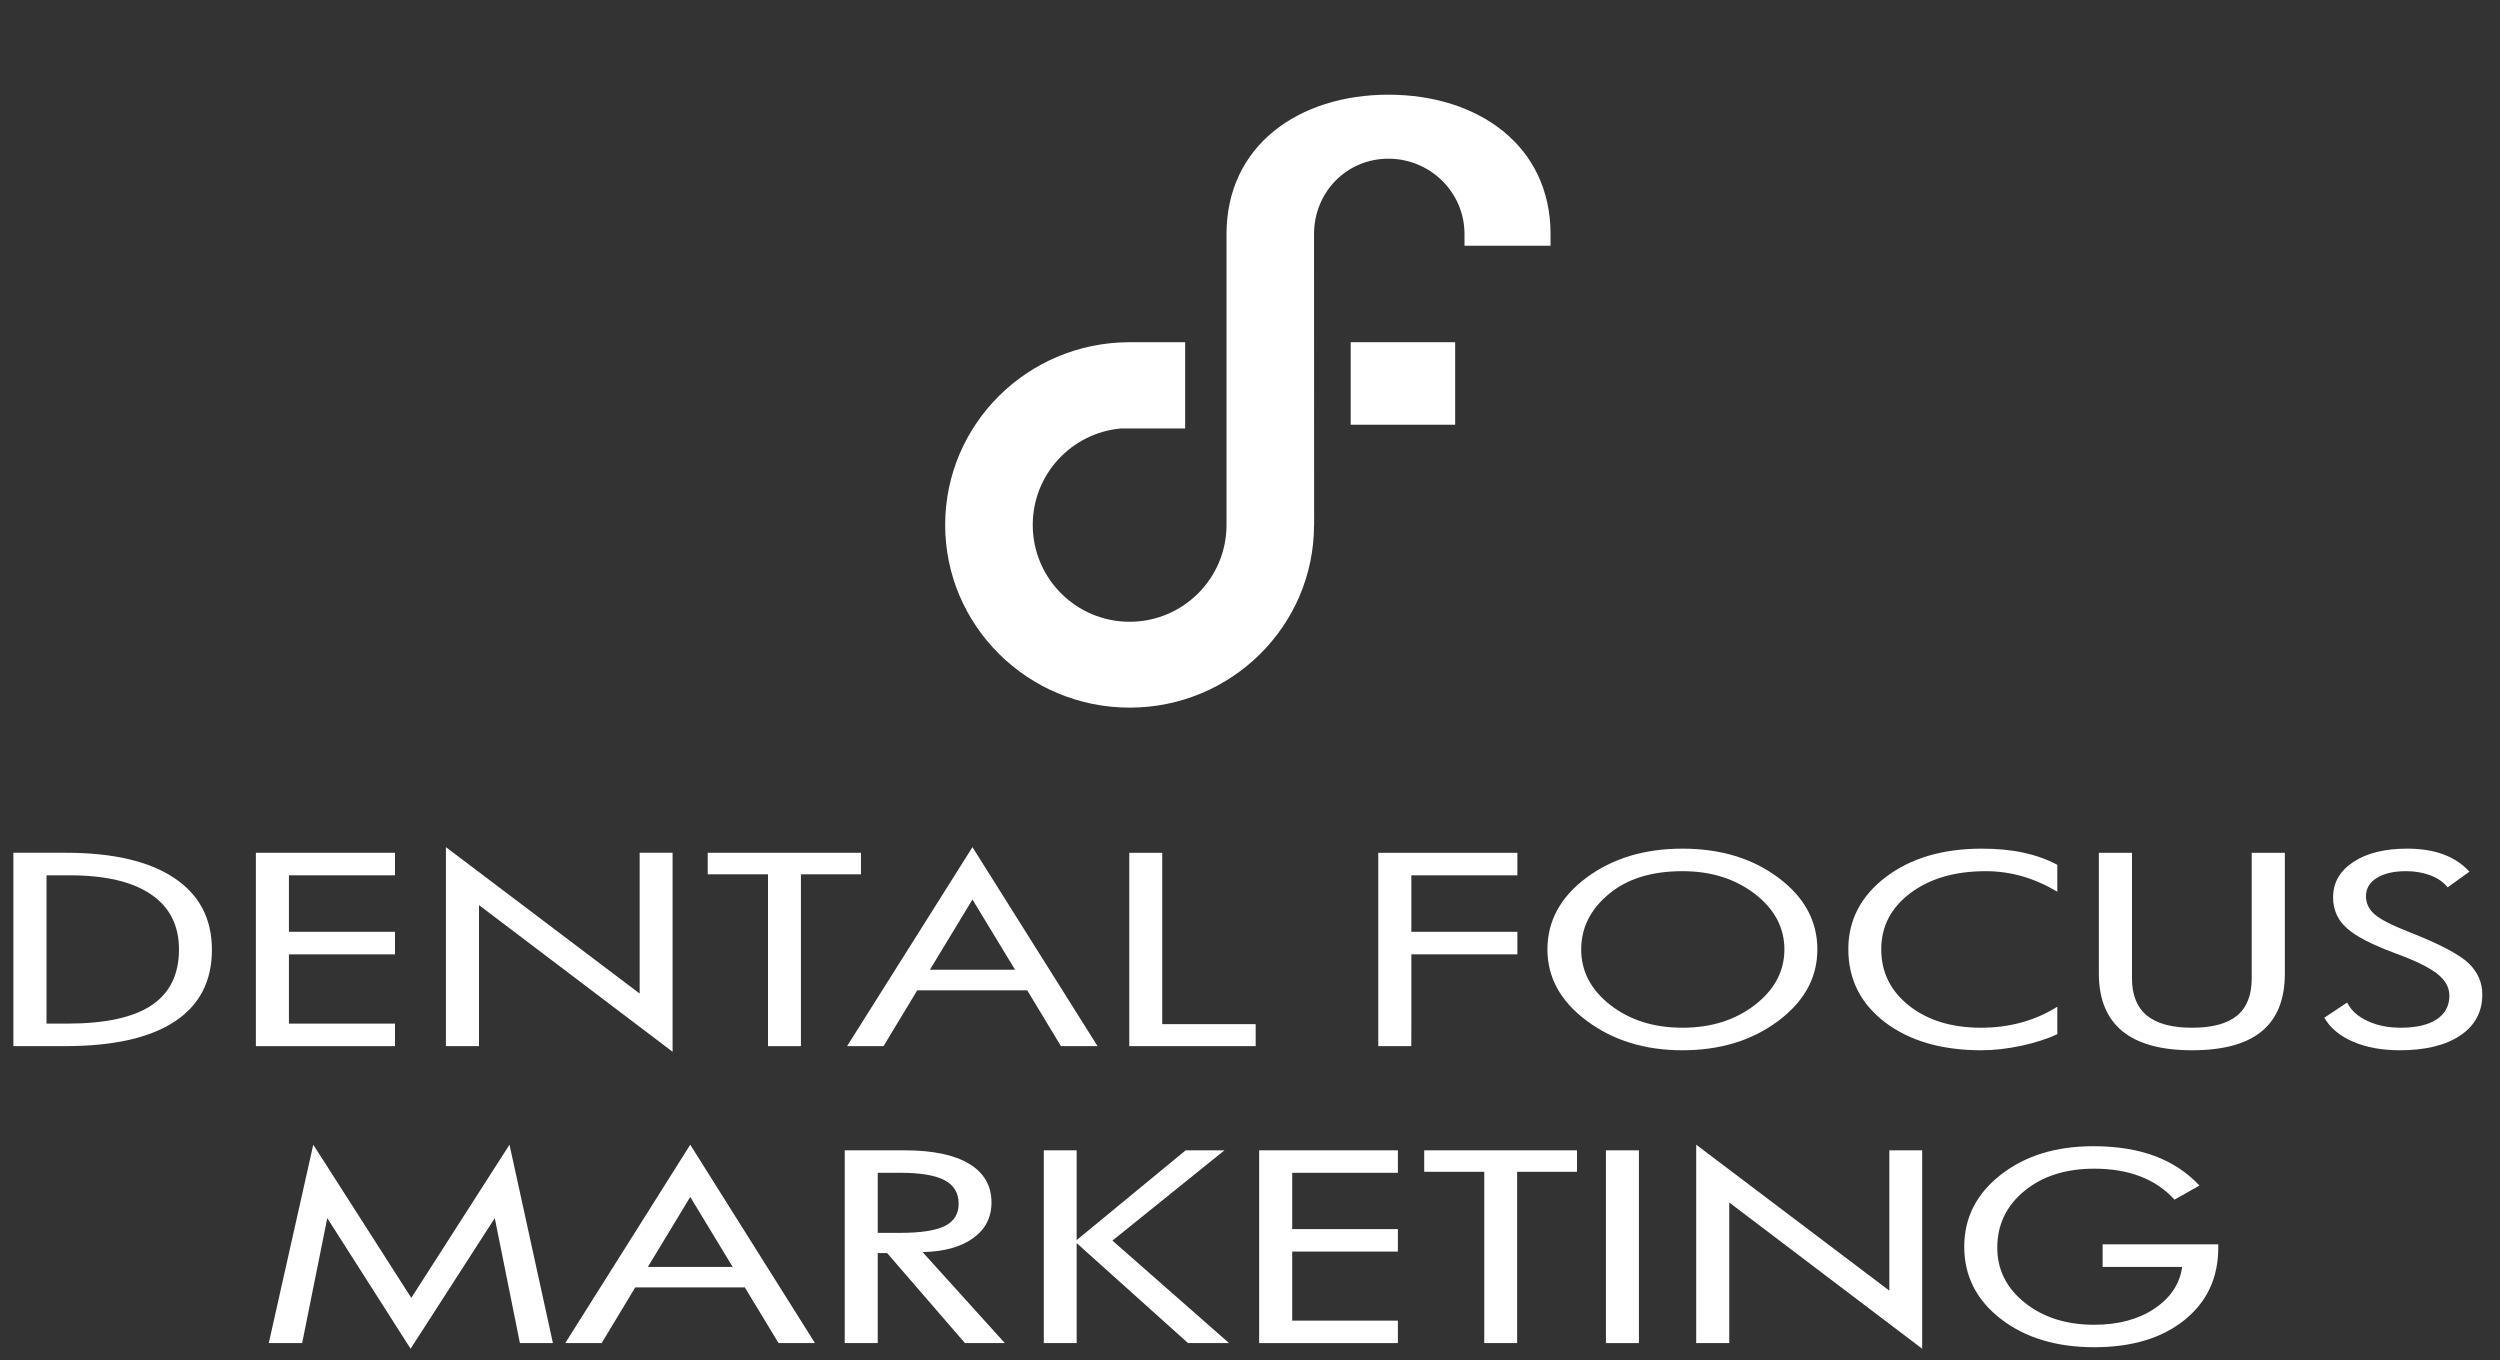
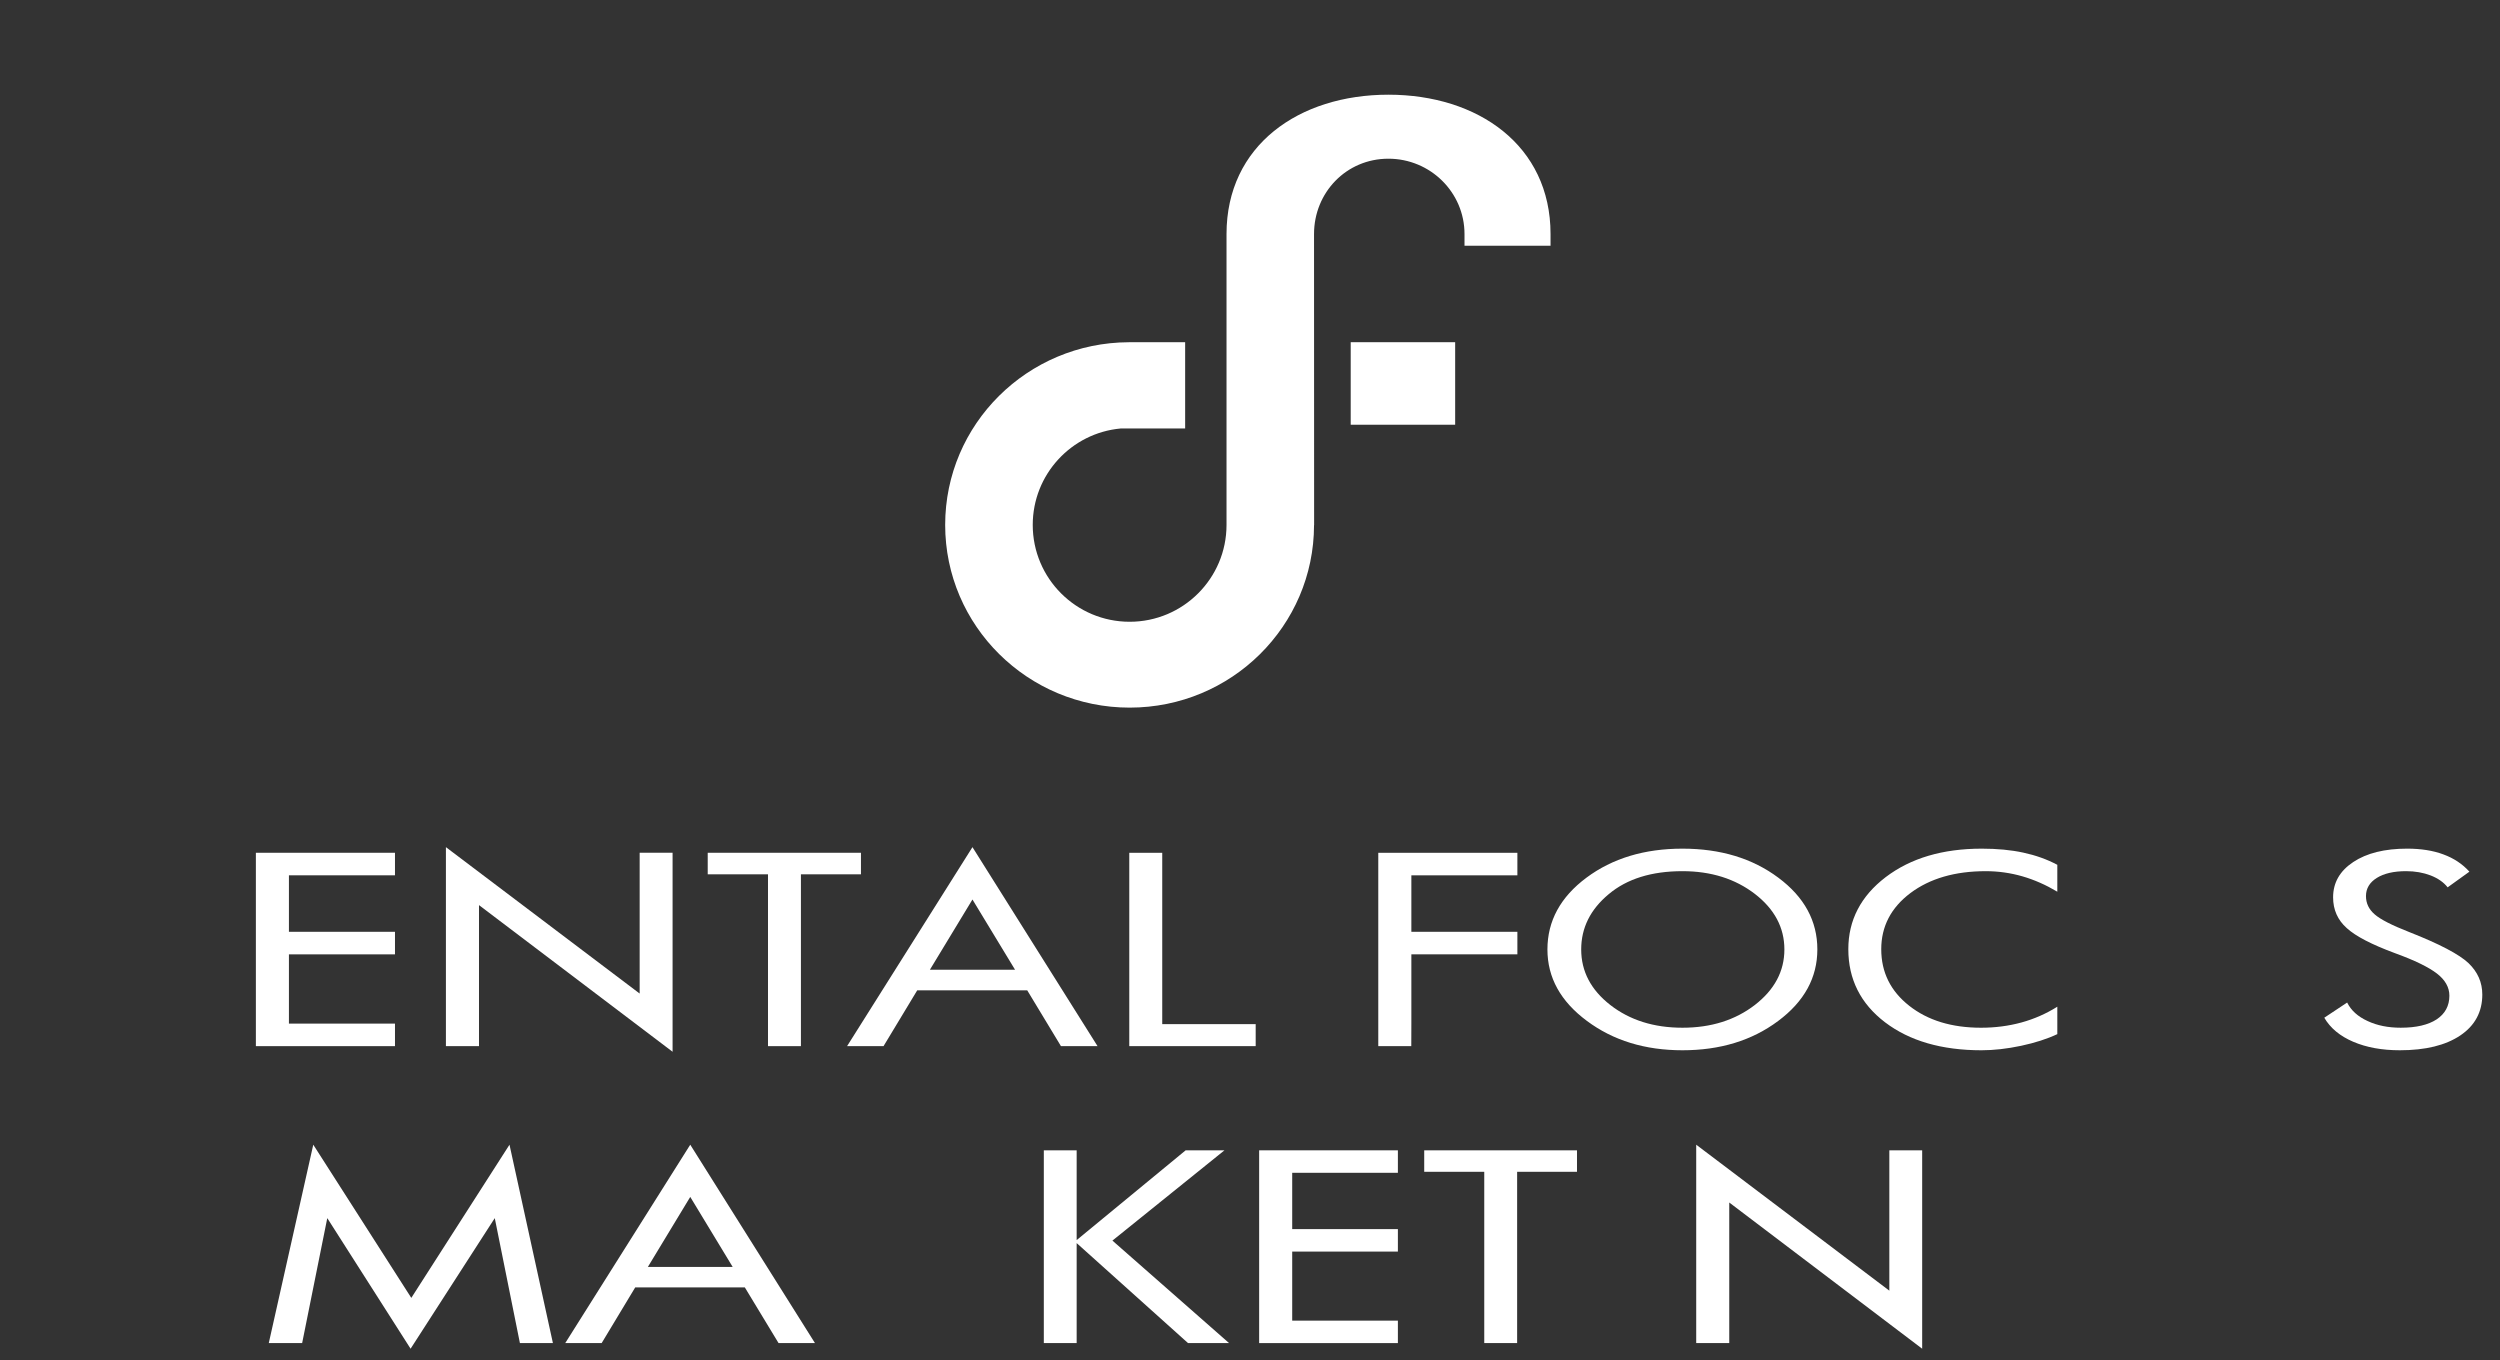
<svg xmlns="http://www.w3.org/2000/svg" version="1.1" id="Layer_1" x="0px" y="0px" width="522px" height="284px" viewBox="0 0 522 284" enable-background="new 0 0 522 284" xml:space="preserve">
  <rect x="0" y="0" width="522" height="284" fill="#333333" stroke="none" />
  <g>
    <g>
      <path fill="#FFFFFF" d="M115.448,280.438h-6.89l-5.249-26.095l-17.577,27.27l-17.396-27.27l-5.248,26.095H56.12l9.292-41.425    l20.468,31.987l20.502-31.987L115.448,280.438z" />
-       <path fill="#FFFFFF" d="M170.167,280.438h-7.605l-7.038-11.623H132.63l-7.004,11.623h-7.605l26.103-41.425L170.167,280.438z     M152.986,264.54l-8.862-14.626l-8.853,14.626H152.986z" />
-       <path fill="#FFFFFF" d="M209.812,280.438h-8.328l-16.252-18.794h-1.961v18.794h-6.892v-40.25h12.467    c5.901,0,10.41,0.938,13.515,2.816c3.106,1.876,4.663,4.569,4.663,8.079c0,3.132-1.291,5.617-3.854,7.46    c-2.573,1.841-6.091,2.805-10.54,2.89L209.812,280.438z M200.167,251.347c0-2.241-0.98-3.881-2.934-4.917    c-1.954-1.034-5.024-1.549-9.214-1.549h-4.749v12.54h4.749c4.242,0,7.321-0.478,9.257-1.434    C199.203,255.033,200.167,253.484,200.167,251.347z" />
+       <path fill="#FFFFFF" d="M170.167,280.438h-7.605l-7.038-11.623H132.63l-7.004,11.623h-7.605l26.103-41.425L170.167,280.438z     M152.986,264.54l-8.862-14.626l-8.853,14.626H152.986" />
      <path fill="#FFFFFF" d="M256.63,280.438h-8.568l-23.255-20.88v20.88h-6.857v-40.25h6.857v18.742l22.756-18.742h8.104    l-23.393,18.85L256.63,280.438z" />
      <path fill="#FFFFFF" d="M291.878,280.438h-28.967v-40.25h28.967v4.692h-22.066v11.757h22.066v4.693h-22.066v14.419h22.066V280.438    z" />
      <path fill="#FFFFFF" d="M329.278,244.674h-12.5v35.765h-6.865v-35.765h-12.536v-4.485h31.901V244.674z" />
-       <path fill="#FFFFFF" d="M342.209,280.438h-6.89v-40.25h6.89V280.438z" />
      <path fill="#FFFFFF" d="M401.35,281.613l-40.282-30.529v29.354h-6.899v-41.425l40.324,30.477v-29.302h6.857V281.613z" />
-       <path fill="#FFFFFF" d="M463.174,260.522c0,6.275-2.35,11.304-7.047,15.098c-4.705,3.786-10.985,5.679-18.841,5.679    c-7.907,0-14.412-1.966-19.505-5.9c-5.092-3.941-7.647-8.966-7.647-15.083c0-6.048,2.546-11.06,7.631-15.029    c5.085-3.975,11.521-5.958,19.306-5.958c4.878,0,9.146,0.674,12.803,2.034c3.655,1.354,6.779,3.416,9.376,6.176l-5.212,2.947    c-1.937-2.138-4.303-3.747-7.107-4.839c-2.813-1.084-6.03-1.626-9.644-1.626c-5.953,0-10.824,1.549-14.593,4.655    c-3.776,3.1-5.661,7.051-5.661,11.847c0,4.589,1.912,8.418,5.748,11.485c3.838,3.067,8.663,4.603,14.506,4.603    c5.023,0,9.213-1.127,12.569-3.376c3.355-2.251,5.282-5.15,5.782-8.694h-16.605v-4.725h24.142V260.522z" />
    </g>
    <g>
      <rect x="282.028" y="71.451" fill="#FFFFFF" width="21.81" height="17.232" />
      <path fill="#FFFFFF" d="M289.899,19.772c-18.693,0-33.802,10.586-33.802,29.097c0,0.097,0,60.493,0,60.739    c0,11.16-9.068,20.217-20.227,20.217c-11.176,0-20.235-9.057-20.235-20.217c0-10.551,8.079-19.202,18.376-20.142h13.447V71.458    h-11.752c-21.19,0.078-38.354,17.127-38.354,38.143c0,21.063,17.25,38.152,38.518,38.152c21.25,0,38.475-17.055,38.5-38.092h0.018    c0,0-0.018-60.749-0.018-60.792c0-8.689,6.754-15.731,15.528-15.731c8.768,0,15.892,7.042,15.892,15.731c0,0.043,0,2.4,0,2.441    c0,0.012,17.964,0,17.964,0c0-0.51,0-2.351,0-2.441C323.755,30.359,308.596,19.772,289.899,19.772z" />
    </g>
    <g>
      <g>
-         <path fill="#FFFFFF" d="M44.247,198.295c0,6.614-2.599,11.612-7.812,15.028c-5.206,3.407-12.819,5.111-22.851,5.111H2.795     v-40.377h10.969c9.808,0,17.345,1.757,22.601,5.257C41.623,186.816,44.247,191.818,44.247,198.295z M37.373,198.243     c0-5.018-1.953-8.854-5.842-11.496c-3.889-2.653-9.558-3.982-16.983-3.982H9.712v30.964h4.336c7.924,0,13.792-1.278,17.603-3.833     C35.463,207.345,37.373,203.459,37.373,198.243z" />
        <path fill="#FFFFFF" d="M82.472,218.435H53.426v-40.377h29.045v4.707H60.327v11.795h22.145v4.71H60.327v14.459h22.145V218.435z" />
        <path fill="#FFFFFF" d="M140.434,219.608l-40.42-30.62v29.446h-6.908v-41.551l40.454,30.572v-29.398h6.875V219.608z" />
        <path fill="#FFFFFF" d="M179.768,182.557h-12.536v35.878h-6.874v-35.878h-12.586v-4.499h31.996V182.557z" />
        <path fill="#FFFFFF" d="M229.168,218.435h-7.64l-7.045-11.659H191.52l-7.038,11.659h-7.613l26.18-41.551L229.168,218.435z      M211.944,202.483l-8.896-14.668l-8.887,14.668H211.944z" />
        <path fill="#FFFFFF" d="M262.188,218.435h-26.396v-40.377h6.883v35.774h19.512V218.435z" />
        <path fill="#FFFFFF" d="M294.676,218.435h-6.892v-40.377h29.045v4.707h-22.137v11.795h22.137v4.71h-22.137v14.459     L294.676,218.435z" />
        <path fill="#FFFFFF" d="M379.463,198.243c0,5.896-2.729,10.882-8.199,14.948c-5.456,4.073-12.114,6.104-19.969,6.104     c-7.813,0-14.463-2.04-19.952-6.13c-5.498-4.083-8.241-9.056-8.241-14.922c0-5.938,2.718-10.937,8.146-14.981     c5.438-4.047,12.113-6.063,20.047-6.063c7.923,0,14.6,2.017,20.021,6.063C376.752,187.307,379.463,192.305,379.463,198.243z      M372.58,198.243c0-4.562-2.065-8.433-6.161-11.595c-4.12-3.161-9.153-4.748-15.124-4.748c-6.453,0-11.589,1.604-15.399,4.804     c-3.839,3.2-5.74,7.042-5.74,11.539c0,4.575,2.021,8.438,6.083,11.604c4.069,3.162,9.085,4.741,15.057,4.741     c5.971,0,11.004-1.583,15.124-4.755C370.515,206.66,372.58,202.801,372.58,198.243z" />
        <path fill="#FFFFFF" d="M429.568,215.926c-2.099,0.995-4.619,1.803-7.555,2.436c-2.941,0.622-5.703,0.934-8.276,0.934     c-8.311,0-15.021-1.953-20.14-5.841c-5.103-3.898-7.666-8.984-7.666-15.26c0-6.061,2.607-11.086,7.804-15.052     c5.222-3.966,11.898-5.944,20.08-5.944c3.191,0,6.083,0.274,8.638,0.826c2.572,0.551,4.947,1.394,7.115,2.546v5.618     c-2.383-1.424-4.817-2.496-7.295-3.213c-2.461-0.71-5.017-1.075-7.641-1.075c-6.426,0-11.674,1.526-15.744,4.576     c-4.052,3.059-6.082,6.965-6.082,11.718c0,4.809,1.943,8.745,5.832,11.804c3.88,3.063,8.888,4.591,15.013,4.591     c2.968,0,5.774-0.371,8.432-1.098c2.65-0.727,5.146-1.824,7.485-3.291V215.926z" />
-         <path fill="#FFFFFF" d="M477.076,203.266c0,5.387-1.6,9.413-4.809,12.054c-3.192,2.653-8.053,3.976-14.574,3.976     c-6.47,0-11.33-1.343-14.583-4.019c-3.244-2.693-4.869-6.685-4.869-12.011v-25.208h6.917v26.232c0,3.449,1.031,6.03,3.105,7.744     c2.082,1.707,5.213,2.555,9.43,2.555c4.225,0,7.355-0.84,9.403-2.529c2.048-1.692,3.063-4.289,3.063-7.77v-26.232h6.917V203.266z     " />
        <path fill="#FFFFFF" d="M518.304,207.663c0,3.621-1.54,6.479-4.585,8.534c-3.063,2.064-7.269,3.098-12.638,3.098     c-3.743,0-6.97-0.593-9.748-1.782c-2.745-1.178-4.766-2.851-6.023-5.011l4.775-3.171c0.817,1.645,2.237,2.935,4.267,3.86     c1.997,0.94,4.312,1.397,6.927,1.397c3.227,0,5.729-0.587,7.493-1.743c1.764-1.169,2.659-2.825,2.659-4.942     c0-1.764-0.887-3.313-2.624-4.646c-1.739-1.334-4.663-2.759-8.776-4.251c-4.774-1.771-8.131-3.496-10.014-5.205     c-1.919-1.703-2.865-3.854-2.865-6.434c0-3.055,1.395-5.507,4.207-7.374c2.814-1.867,6.563-2.796,11.253-2.796     c2.891,0,5.42,0.399,7.571,1.204c2.176,0.801,3.99,2.005,5.429,3.605l-4.543,3.269c-0.843-1.067-2.021-1.883-3.546-2.482     c-1.539-0.588-3.241-0.894-5.135-0.894c-2.572,0-4.612,0.478-6.117,1.414c-1.505,0.943-2.254,2.211-2.254,3.794     c0,1.481,0.594,2.755,1.807,3.803c1.204,1.06,3.613,2.289,7.218,3.7c6.342,2.494,10.445,4.658,12.39,6.496     C517.349,202.953,518.304,205.13,518.304,207.663z" />
      </g>
    </g>
  </g>
</svg>